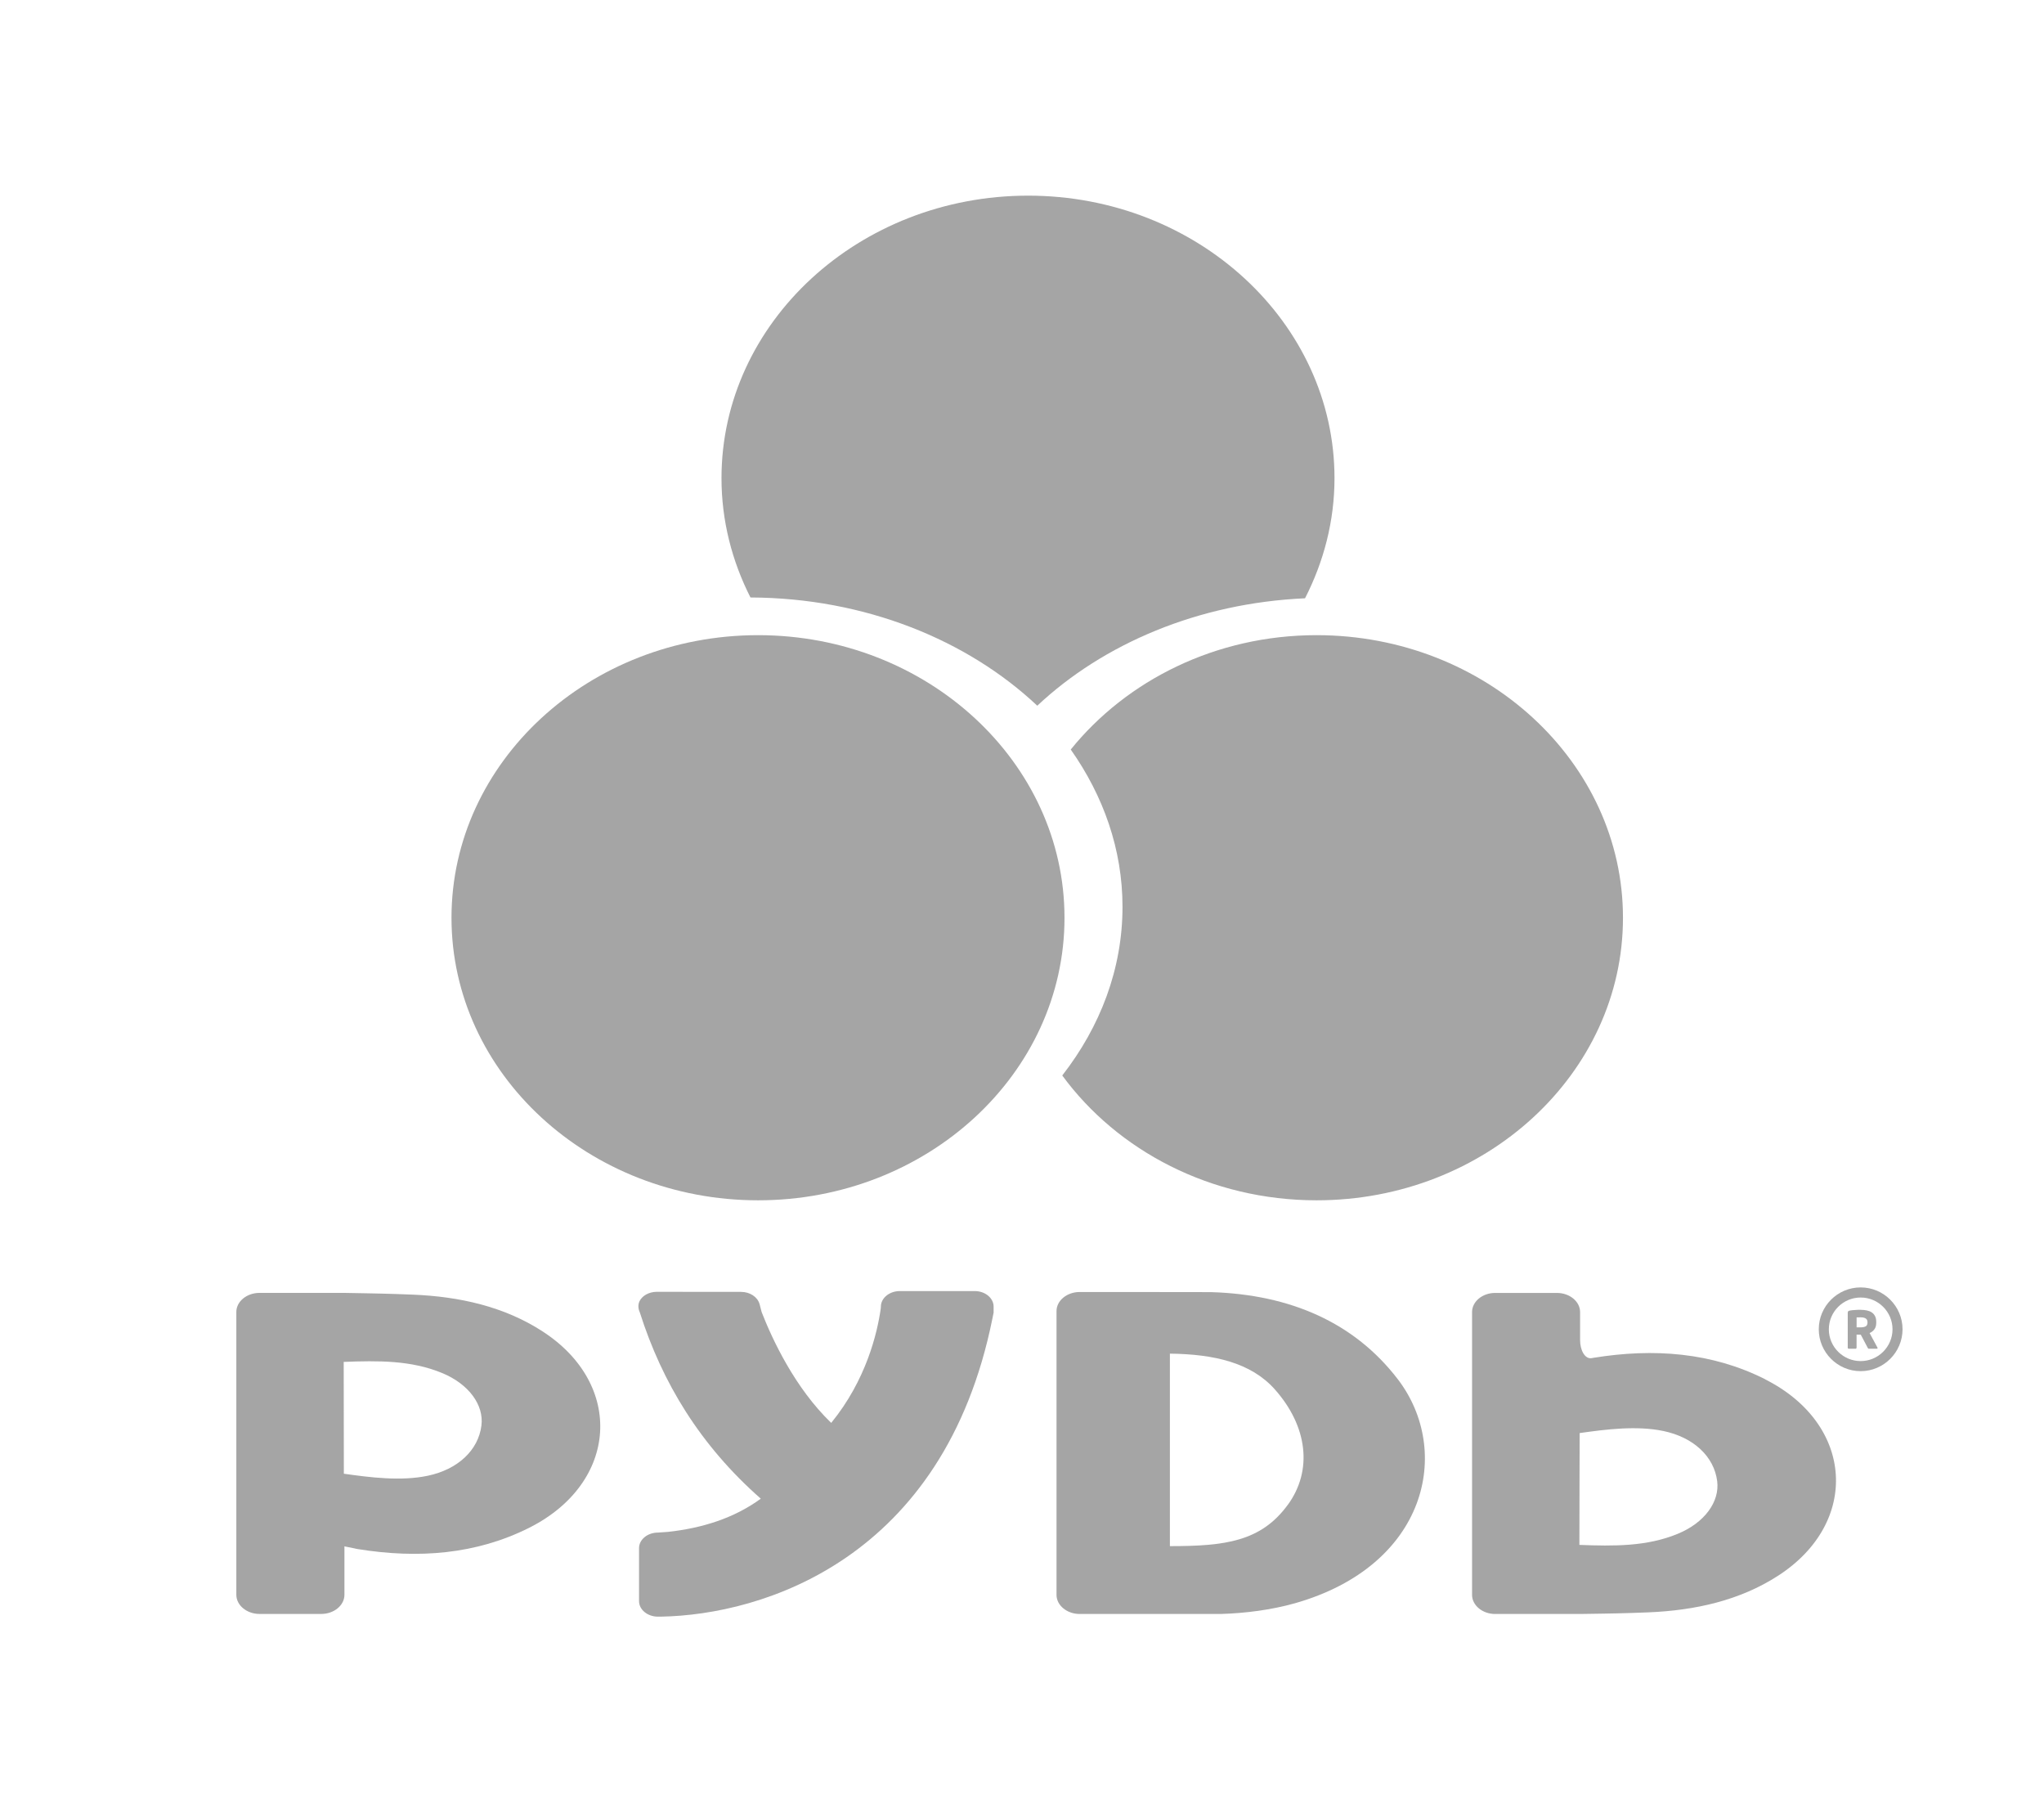
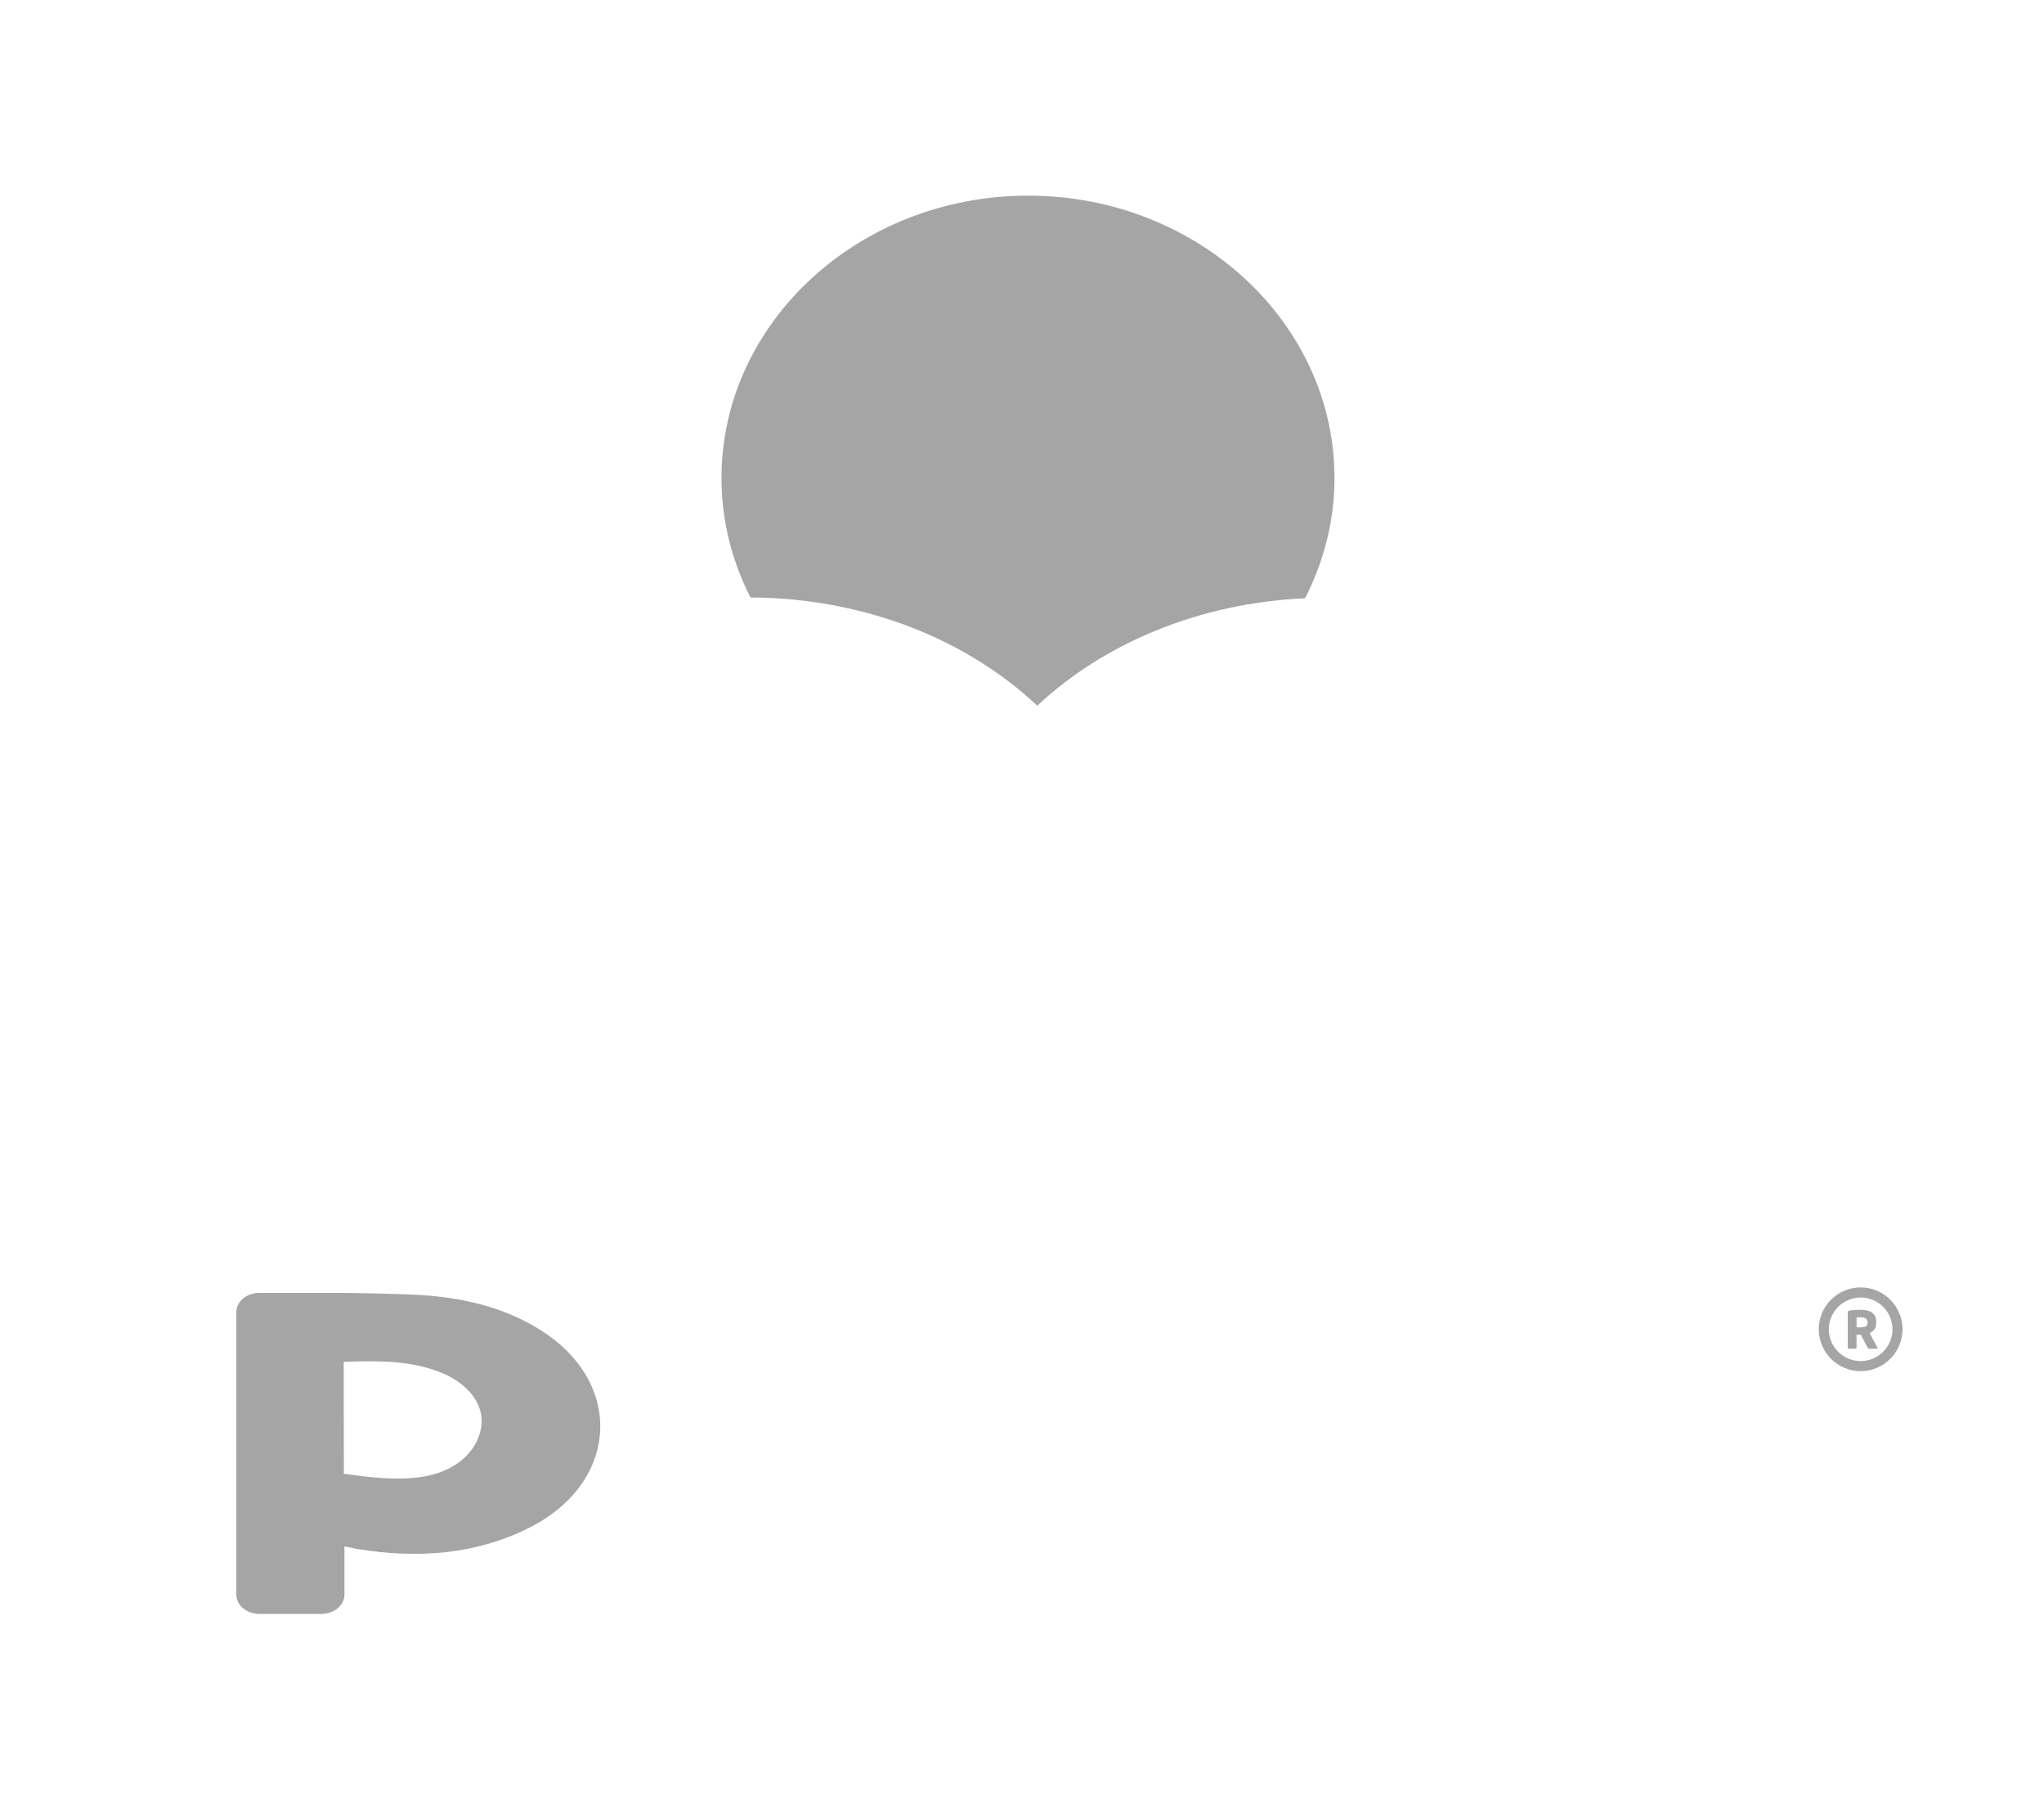
<svg xmlns="http://www.w3.org/2000/svg" width="53" height="47" viewBox="0 0 53 47" fill="none">
  <path d="M48.246 35.546C47.647 35.546 47.16 35.059 47.16 34.46C47.16 33.861 47.647 33.375 48.246 33.375C48.845 33.375 49.332 33.863 49.332 34.46C49.332 35.057 48.845 35.546 48.246 35.546ZM48.246 33.637C47.792 33.637 47.421 34.006 47.421 34.461C47.421 34.917 47.792 35.285 48.246 35.285C48.7 35.285 49.072 34.915 49.072 34.461C49.072 34.007 48.702 33.637 48.246 33.637Z" fill="#A5A5A5" />
  <path d="M48.684 34.949C48.684 34.96 48.678 34.965 48.665 34.965H48.457C48.457 34.965 48.444 34.964 48.439 34.957C48.436 34.952 48.433 34.946 48.428 34.939L48.249 34.6H48.235C48.22 34.6 48.206 34.6 48.186 34.6C48.167 34.6 48.153 34.598 48.14 34.598V34.939C48.14 34.939 48.136 34.952 48.133 34.957C48.127 34.964 48.122 34.965 48.114 34.965H47.938C47.938 34.965 47.925 34.964 47.919 34.957C47.913 34.952 47.911 34.946 47.911 34.939V34.038C47.911 34.014 47.916 33.999 47.925 33.991C47.937 33.983 47.951 33.977 47.972 33.974C47.987 33.97 48.006 33.967 48.027 33.966C48.049 33.966 48.074 33.962 48.096 33.961C48.12 33.959 48.146 33.958 48.172 33.956C48.198 33.956 48.222 33.956 48.246 33.956C48.304 33.956 48.357 33.962 48.407 33.972C48.455 33.982 48.499 33.999 48.534 34.023C48.571 34.048 48.599 34.08 48.62 34.122C48.641 34.162 48.65 34.212 48.65 34.27V34.289C48.65 34.36 48.636 34.418 48.602 34.461C48.568 34.506 48.528 34.537 48.478 34.558L48.682 34.936C48.682 34.936 48.686 34.947 48.686 34.951L48.684 34.949ZM48.422 34.27C48.422 34.23 48.407 34.199 48.377 34.18C48.346 34.16 48.302 34.151 48.248 34.151H48.225C48.214 34.151 48.204 34.151 48.193 34.152C48.183 34.152 48.172 34.152 48.162 34.152H48.141V34.411H48.161C48.169 34.411 48.18 34.411 48.19 34.411C48.199 34.411 48.209 34.411 48.219 34.411H48.236C48.272 34.411 48.299 34.408 48.325 34.403C48.349 34.397 48.367 34.391 48.381 34.381C48.397 34.373 48.406 34.358 48.413 34.342C48.42 34.328 48.423 34.305 48.423 34.284V34.265L48.422 34.27Z" fill="#A5A5A5" />
-   <path fill-rule="evenodd" clip-rule="evenodd" d="M36.238 35.747C35.123 34.297 33.47 33.557 31.394 33.497L29.077 33.494H27.996C27.666 33.494 27.395 33.716 27.395 33.988V41.346C27.395 41.618 27.666 41.841 27.996 41.841H31.648C32.296 41.822 32.966 41.735 33.577 41.563C37.003 40.591 37.67 37.613 36.24 35.749L36.238 35.747ZM33.39 39.013C32.694 39.965 31.761 40.082 30.335 40.082V35.092C31.479 35.105 32.436 35.326 33.051 36.013C33.909 36.975 34.042 38.123 33.391 39.013H33.39Z" fill="#A5A5A5" />
-   <path fill-rule="evenodd" clip-rule="evenodd" d="M19.692 33.798C19.64 33.623 19.446 33.491 19.217 33.491H17.909L17.593 33.489H17.031C16.829 33.489 16.651 33.589 16.581 33.735C16.514 33.875 16.589 34.019 16.589 34.019C17.171 35.85 18.16 37.473 19.727 38.852C19.03 39.361 18.204 39.615 17.327 39.712L17.058 39.731C16.789 39.731 16.57 39.913 16.57 40.133V41.508C16.57 41.73 16.791 41.91 17.058 41.91H17.136C19.766 41.865 24.472 40.43 25.732 34.186L25.764 34.028V33.872C25.764 33.652 25.545 33.47 25.276 33.47H23.33C23.062 33.47 22.841 33.652 22.841 33.872L22.838 33.919C22.748 34.558 22.461 35.775 21.553 36.887C20.612 35.982 20.027 34.727 19.75 34.017C19.75 34.017 19.702 33.834 19.694 33.801L19.692 33.798Z" fill="#A5A5A5" />
  <path fill-rule="evenodd" clip-rule="evenodd" d="M9.211 40.146L9.274 40.158C10.841 40.412 12.348 40.299 13.732 39.601C16.034 38.437 16.192 35.887 14.065 34.513C13.074 33.871 11.914 33.611 10.698 33.562C10.109 33.537 9.53 33.528 9.53 33.528C9.202 33.523 8.931 33.518 8.931 33.517H6.729C6.399 33.517 6.128 33.739 6.128 34.012V41.344C6.128 41.616 6.399 41.84 6.729 41.84H8.33C8.66 41.84 8.931 41.617 8.931 41.344V40.088L9.213 40.145L9.211 40.146ZM12.483 36.959C12.401 37.598 11.871 38.094 11.09 38.258C10.397 38.403 9.6 38.302 8.916 38.205C8.916 38.205 8.912 36.248 8.912 35.306C9.807 35.271 10.663 35.263 11.463 35.594C12.153 35.879 12.552 36.42 12.483 36.959Z" fill="#A5A5A5" />
-   <path fill-rule="evenodd" clip-rule="evenodd" d="M45.773 35.757C44.389 35.06 42.883 34.946 41.318 35.2L41.255 35.211C41.098 35.224 40.971 35.012 40.971 34.738V34.014C40.971 33.74 40.7 33.518 40.37 33.518H38.769C38.439 33.518 38.17 33.74 38.17 34.014V41.346C38.17 41.617 38.439 41.841 38.769 41.841H40.37C40.7 41.841 40.971 41.841 40.971 41.841C40.971 41.841 41.242 41.836 41.572 41.832C41.572 41.832 42.15 41.824 42.738 41.799C43.956 41.749 45.116 41.49 46.107 40.848C48.233 39.474 48.077 36.922 45.773 35.76V35.757ZM43.505 39.762C42.706 40.093 41.849 40.085 40.953 40.05C40.953 39.108 40.96 37.151 40.96 37.151C41.643 37.054 42.44 36.953 43.133 37.098C43.914 37.262 44.444 37.758 44.526 38.397C44.594 38.934 44.196 39.477 43.505 39.762Z" fill="#A5A5A5" />
  <path d="M26.896 18.295C28.61 16.687 31.073 15.634 33.839 15.51C34.323 14.564 34.603 13.511 34.603 12.397C34.603 8.359 31.04 5.072 26.659 5.072C22.279 5.072 18.708 8.357 18.708 12.397C18.708 13.503 18.982 14.549 19.459 15.489C22.424 15.5 25.081 16.587 26.896 18.295Z" fill="#A5A5A5" />
-   <path d="M34.139 16.466C31.528 16.466 29.216 17.635 27.764 19.431C28.612 20.633 29.106 22.022 29.106 23.508C29.106 25.118 28.53 26.615 27.544 27.881C28.974 29.832 31.397 31.117 34.139 31.117C38.519 31.117 42.083 27.833 42.083 23.793C42.083 19.753 38.519 16.466 34.139 16.466Z" fill="#A5A5A5" />
-   <path d="M19.658 16.466C15.275 16.466 11.707 19.753 11.707 23.793C11.707 27.833 15.273 31.117 19.658 31.117C24.043 31.117 27.602 27.833 27.602 23.793C27.602 19.753 24.038 16.466 19.658 16.466Z" fill="#A5A5A5" />
</svg>